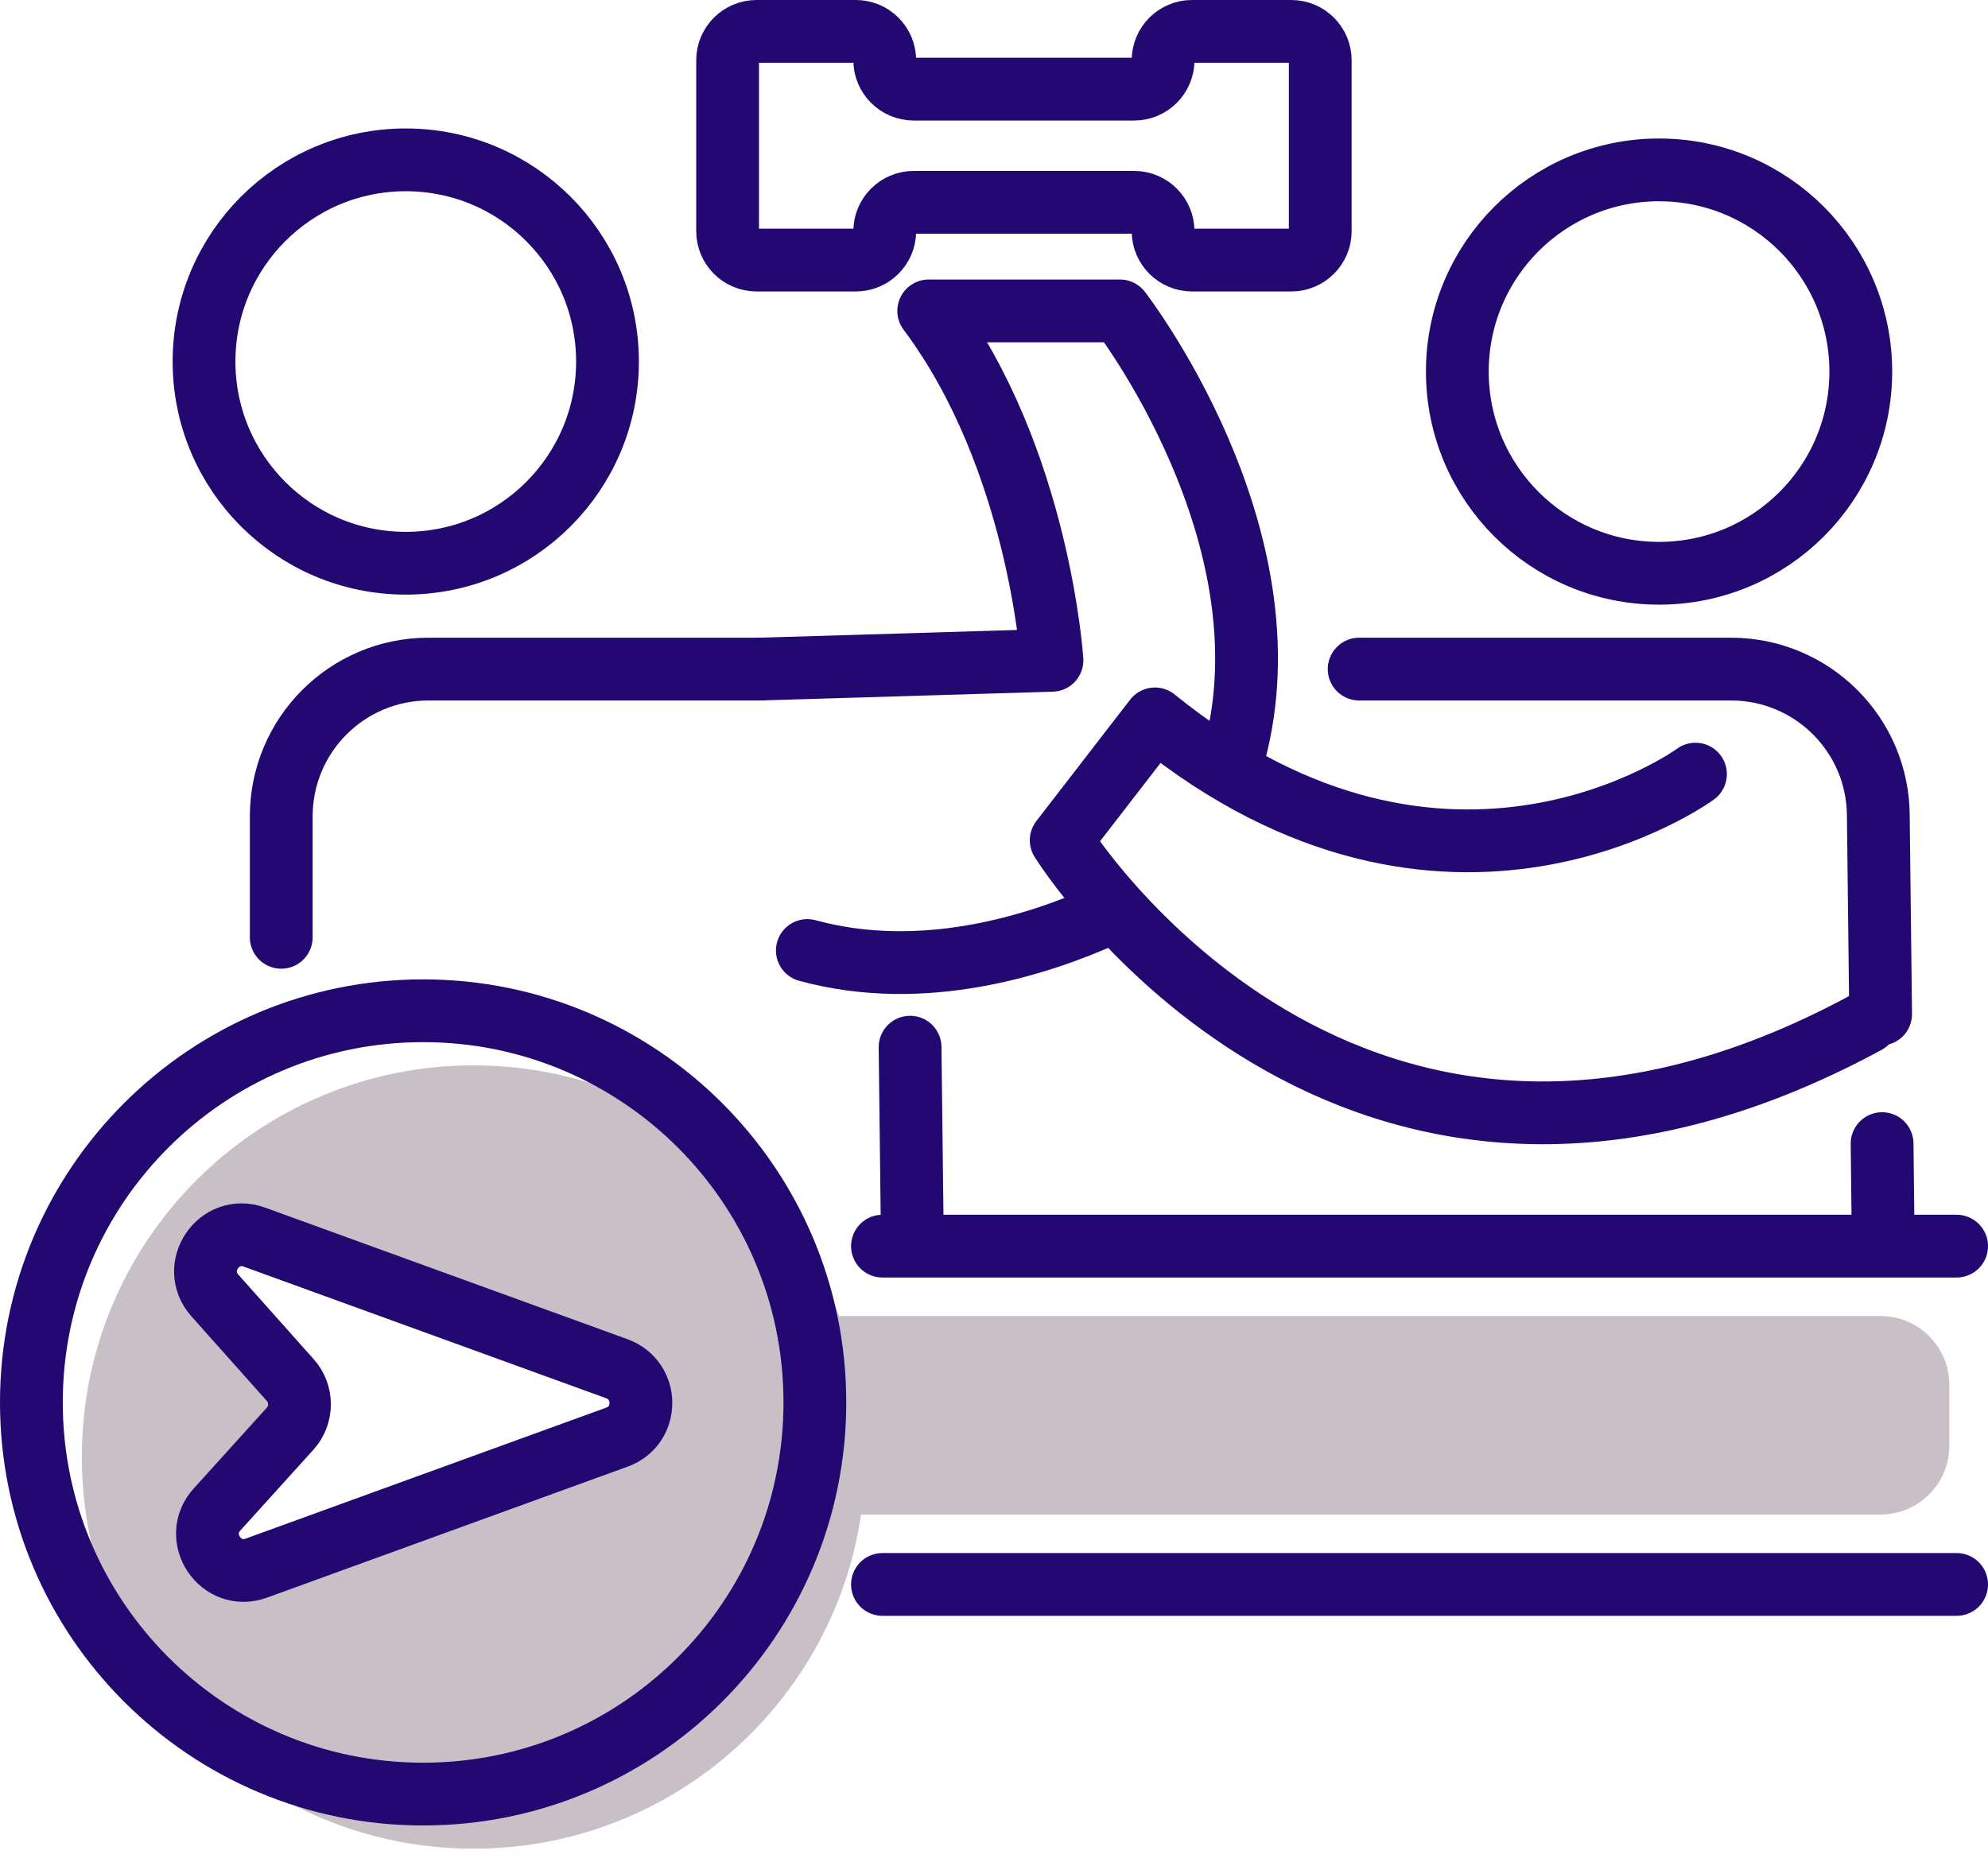
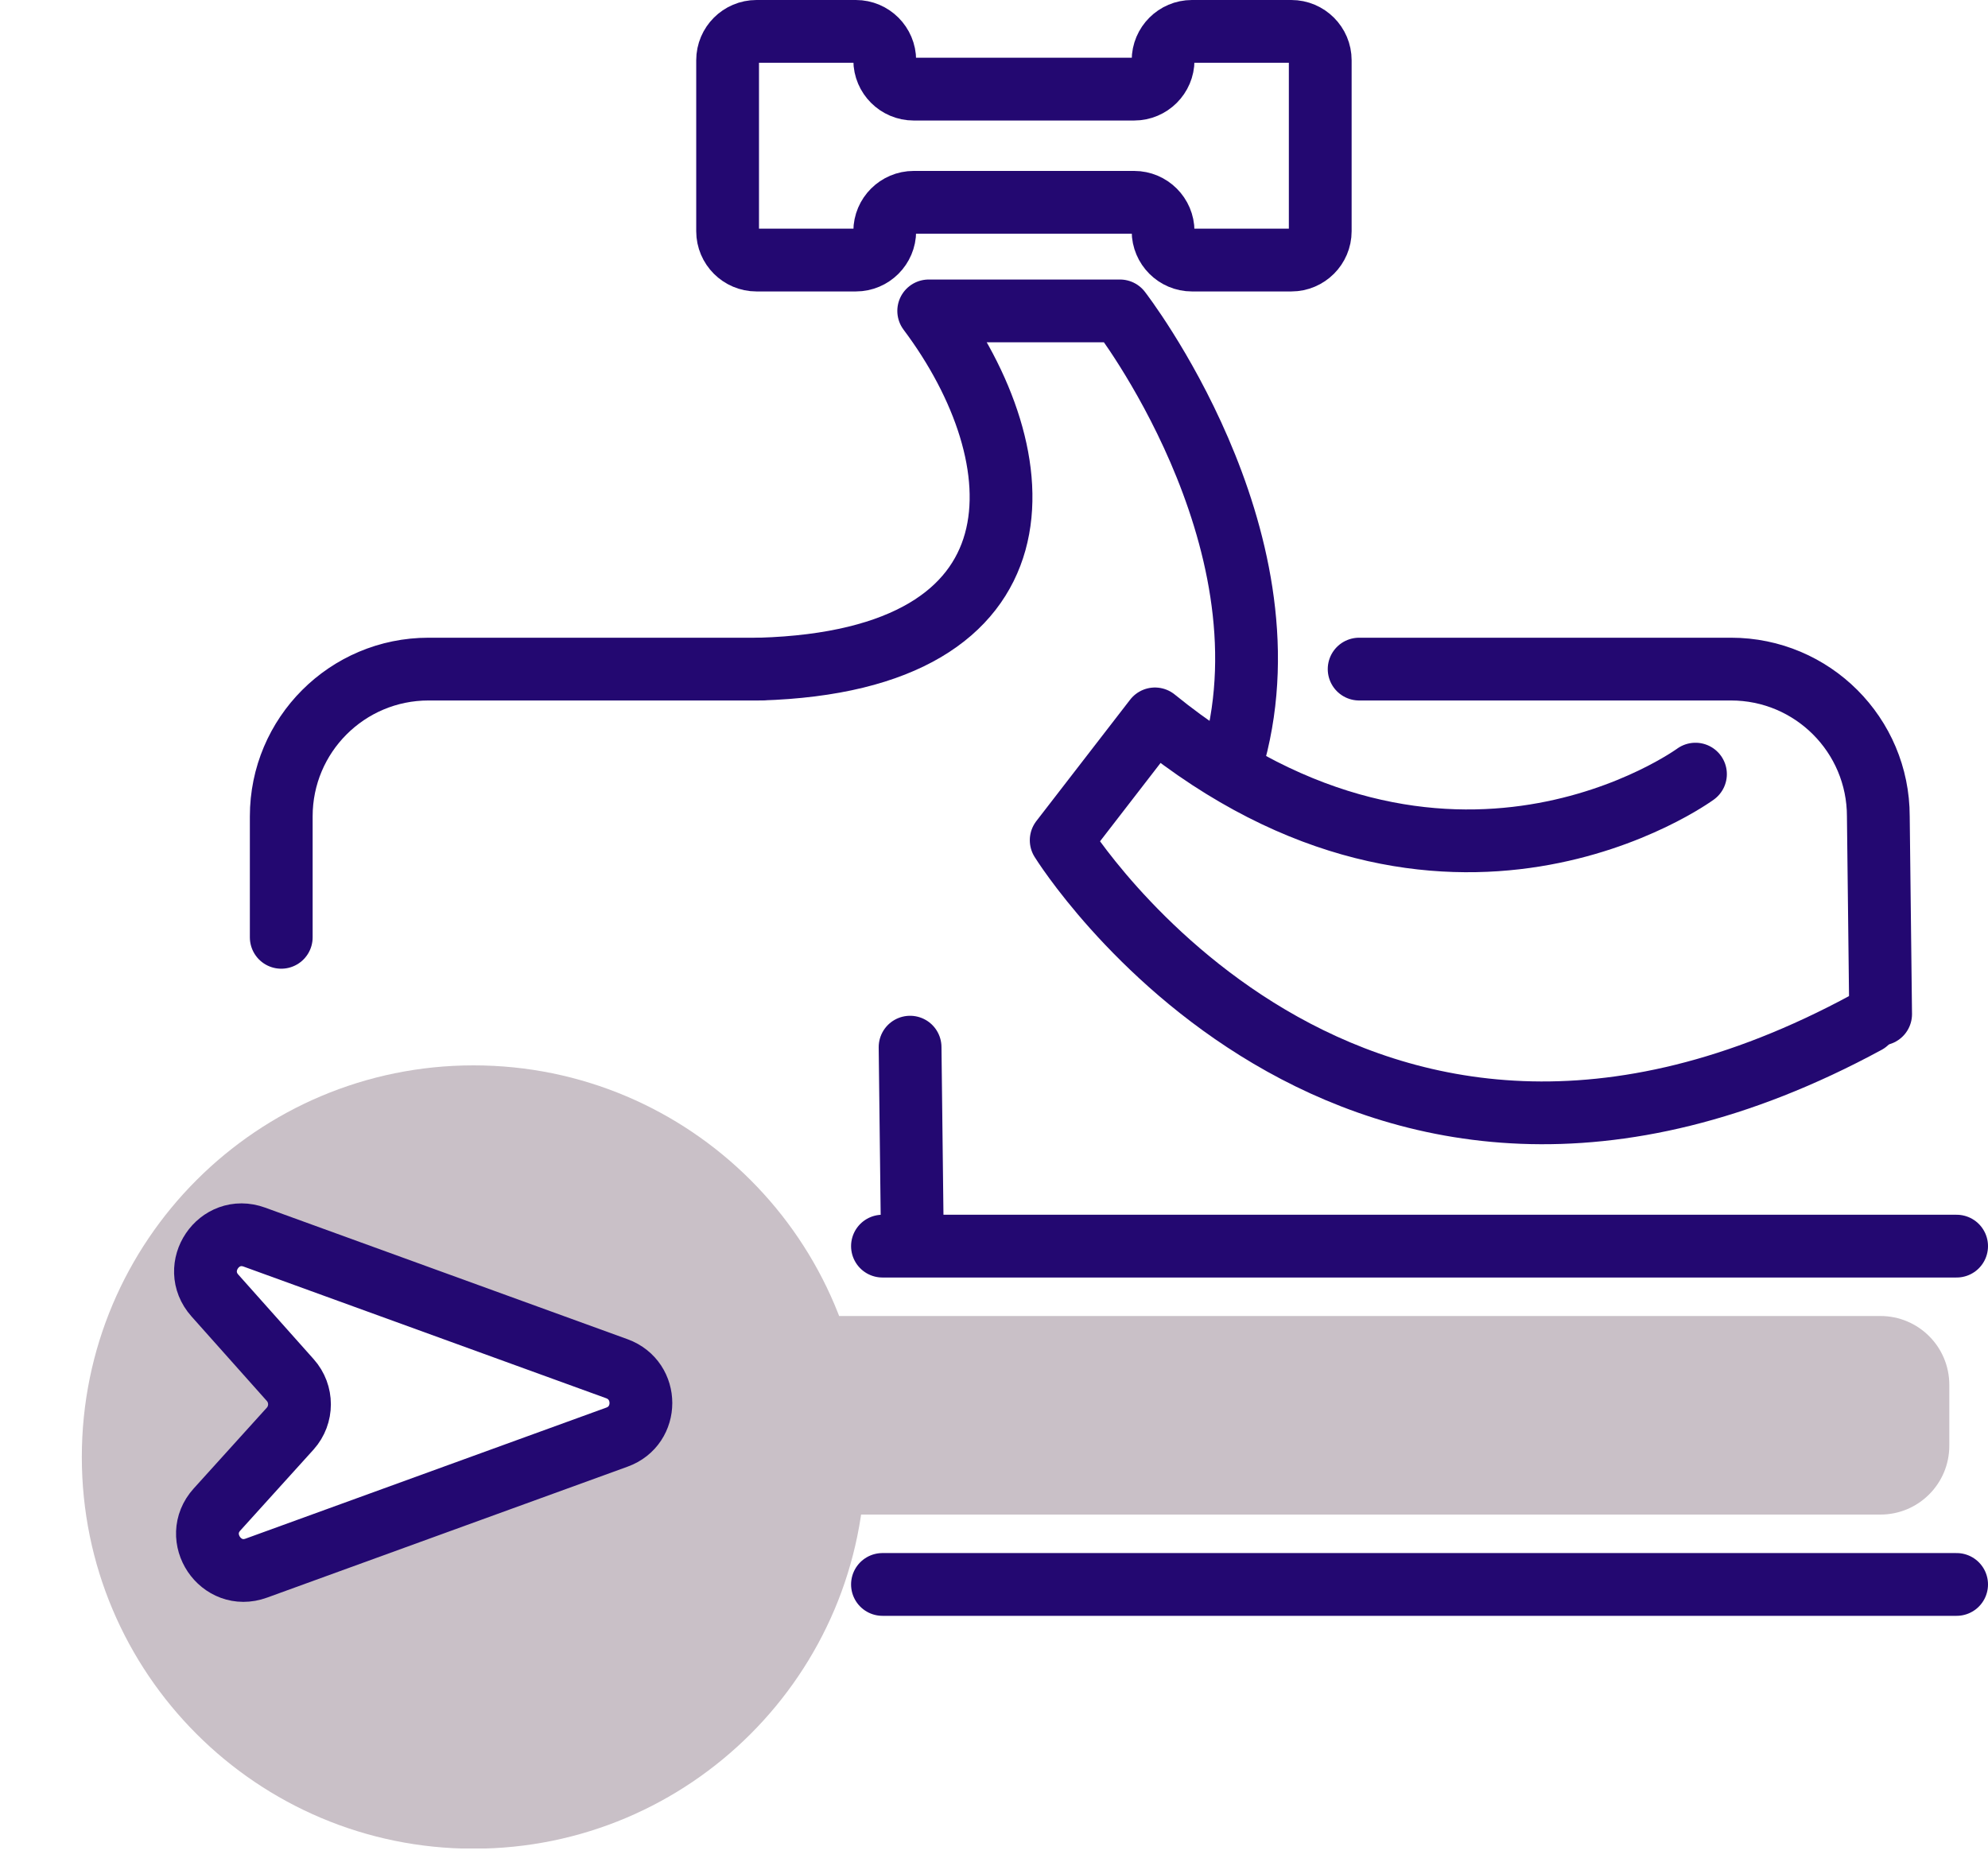
<svg xmlns="http://www.w3.org/2000/svg" width="95" height="89" viewBox="0 0 95 89" fill="none">
  <g clip-path="url(#clip0_619_73)">
    <path d="M89.861 62.9H39.671C37.854 62.9 36.381 64.373 36.381 66.19V69.1C36.381 70.917 37.854 72.39 39.671 72.39H89.861C91.678 72.39 93.151 70.917 93.151 69.1V66.19C93.151 64.373 91.678 62.9 89.861 62.9Z" fill="#C9C0C7" />
    <path d="M22.63 50.92C12.29 50.92 3.91 59.3 3.91 69.64C3.91 79.98 12.29 88.36 22.63 88.36C32.97 88.36 41.35 79.98 41.35 69.64C41.35 59.3 32.97 50.92 22.63 50.92ZM29.48 68.68L12.25 74.94C10.55 75.56 9.15 73.49 10.37 72.14L13.87 68.27C14.46 67.61 14.47 66.61 13.87 65.95L10.27 61.91C9.07 60.56 10.46 58.5 12.16 59.12L29.48 65.41C31.01 65.96 31.01 68.12 29.48 68.68Z" fill="#C9C0C7" />
-     <path d="M20.22 85.75C30.559 85.75 38.94 77.369 38.94 67.03C38.94 56.691 30.559 48.31 20.22 48.31C9.881 48.31 1.5 56.691 1.5 67.03C1.5 77.369 9.881 85.75 20.22 85.75Z" stroke="#230871" stroke-width="3" stroke-linecap="round" stroke-linejoin="round" />
    <path d="M29.479 65.42L12.159 59.13C10.459 58.51 9.069 60.57 10.269 61.92L13.869 65.96C14.459 66.62 14.459 67.62 13.869 68.28L10.369 72.15C9.159 73.49 10.549 75.57 12.249 74.95L29.479 68.69C31.009 68.14 31.009 65.98 29.479 65.42Z" stroke="#230871" stroke-width="3" stroke-linecap="round" stroke-linejoin="round" />
    <path d="M42.17 59.56H93.5" stroke="#230871" stroke-width="3" stroke-linecap="round" stroke-linejoin="round" />
    <path d="M42.17 75.73H93.5" stroke="#230871" stroke-width="3" stroke-linecap="round" stroke-linejoin="round" />
-     <path d="M79.281 27.4C84.605 27.4 88.921 23.084 88.921 17.76C88.921 12.436 84.605 8.12 79.281 8.12C73.957 8.12 69.641 12.436 69.641 17.76C69.641 23.084 73.957 27.4 79.281 27.4Z" stroke="#230871" stroke-width="3" stroke-linecap="round" stroke-linejoin="round" />
    <path d="M89.869 48.47L89.759 39.02C89.759 35.13 86.609 31.98 82.719 31.98H64.949" stroke="#230871" stroke-width="3" stroke-linecap="round" stroke-linejoin="round" />
-     <path d="M89.989 59.04L89.939 54.66" stroke="#230871" stroke-width="3" stroke-linecap="round" stroke-linejoin="round" />
-     <path d="M19.39 26.92C24.714 26.92 29.03 22.604 29.03 17.28C29.03 11.956 24.714 7.64 19.39 7.64C14.066 7.64 9.75 11.956 9.75 17.28C9.75 22.604 14.066 26.92 19.39 26.92Z" stroke="#230871" stroke-width="3" stroke-linecap="round" stroke-linejoin="round" />
    <path d="M43.49 50.05L43.59 58.51" stroke="#230871" stroke-width="3" stroke-linecap="round" stroke-linejoin="round" />
    <path d="M13.44 44.8V39.02C13.44 35.13 16.59 31.98 20.48 31.98H36.309" stroke="#230871" stroke-width="3" stroke-linecap="round" stroke-linejoin="round" />
-     <path d="M52.88 43.7C49.61 45.18 44.11 46.94 38.58 45.43" stroke="#230871" stroke-width="3" stroke-linecap="round" stroke-linejoin="round" />
-     <path d="M36.32 31.98L50.27 31.56C50.27 31.56 49.65 21.89 44.38 14.86H53.52C53.52 14.86 61.81 25.55 58.98 36.04" stroke="#230871" stroke-width="3" stroke-linecap="round" stroke-linejoin="round" />
+     <path d="M36.32 31.98C50.27 31.56 49.65 21.89 44.38 14.86H53.52C53.52 14.86 61.81 25.55 58.98 36.04" stroke="#230871" stroke-width="3" stroke-linecap="round" stroke-linejoin="round" />
    <path d="M81.021 37C81.021 37 69.161 45.7 55.191 34.36L50.711 40.16C50.711 40.16 64.421 62.3 89.201 48.86" stroke="#230871" stroke-width="3" stroke-linecap="round" stroke-linejoin="round" />
    <path d="M55.58 2.88C55.58 3.64 54.959 4.26 54.2 4.26H43.66C42.9 4.26 42.279 3.64 42.279 2.88C42.279 2.12 41.66 1.5 40.9 1.5H36.15C35.389 1.5 34.77 2.12 34.77 2.88V11.05C34.77 11.81 35.389 12.43 36.15 12.43H40.9C41.66 12.43 42.279 11.81 42.279 11.05C42.279 10.29 42.9 9.67 43.66 9.67H54.2C54.959 9.67 55.58 10.29 55.58 11.05C55.58 11.81 56.2 12.43 56.959 12.43H61.709C62.469 12.43 63.09 11.81 63.09 11.05V2.88C63.09 2.12 62.469 1.5 61.709 1.5H56.959C56.2 1.5 55.58 2.12 55.58 2.88Z" stroke="#230871" stroke-width="3" stroke-linecap="round" stroke-linejoin="round" />
  </g>
  <defs>
    <clipPath id="clip0_619_73">
      <rect width="95" height="88.35" fill="white" />
    </clipPath>
  </defs>
</svg>